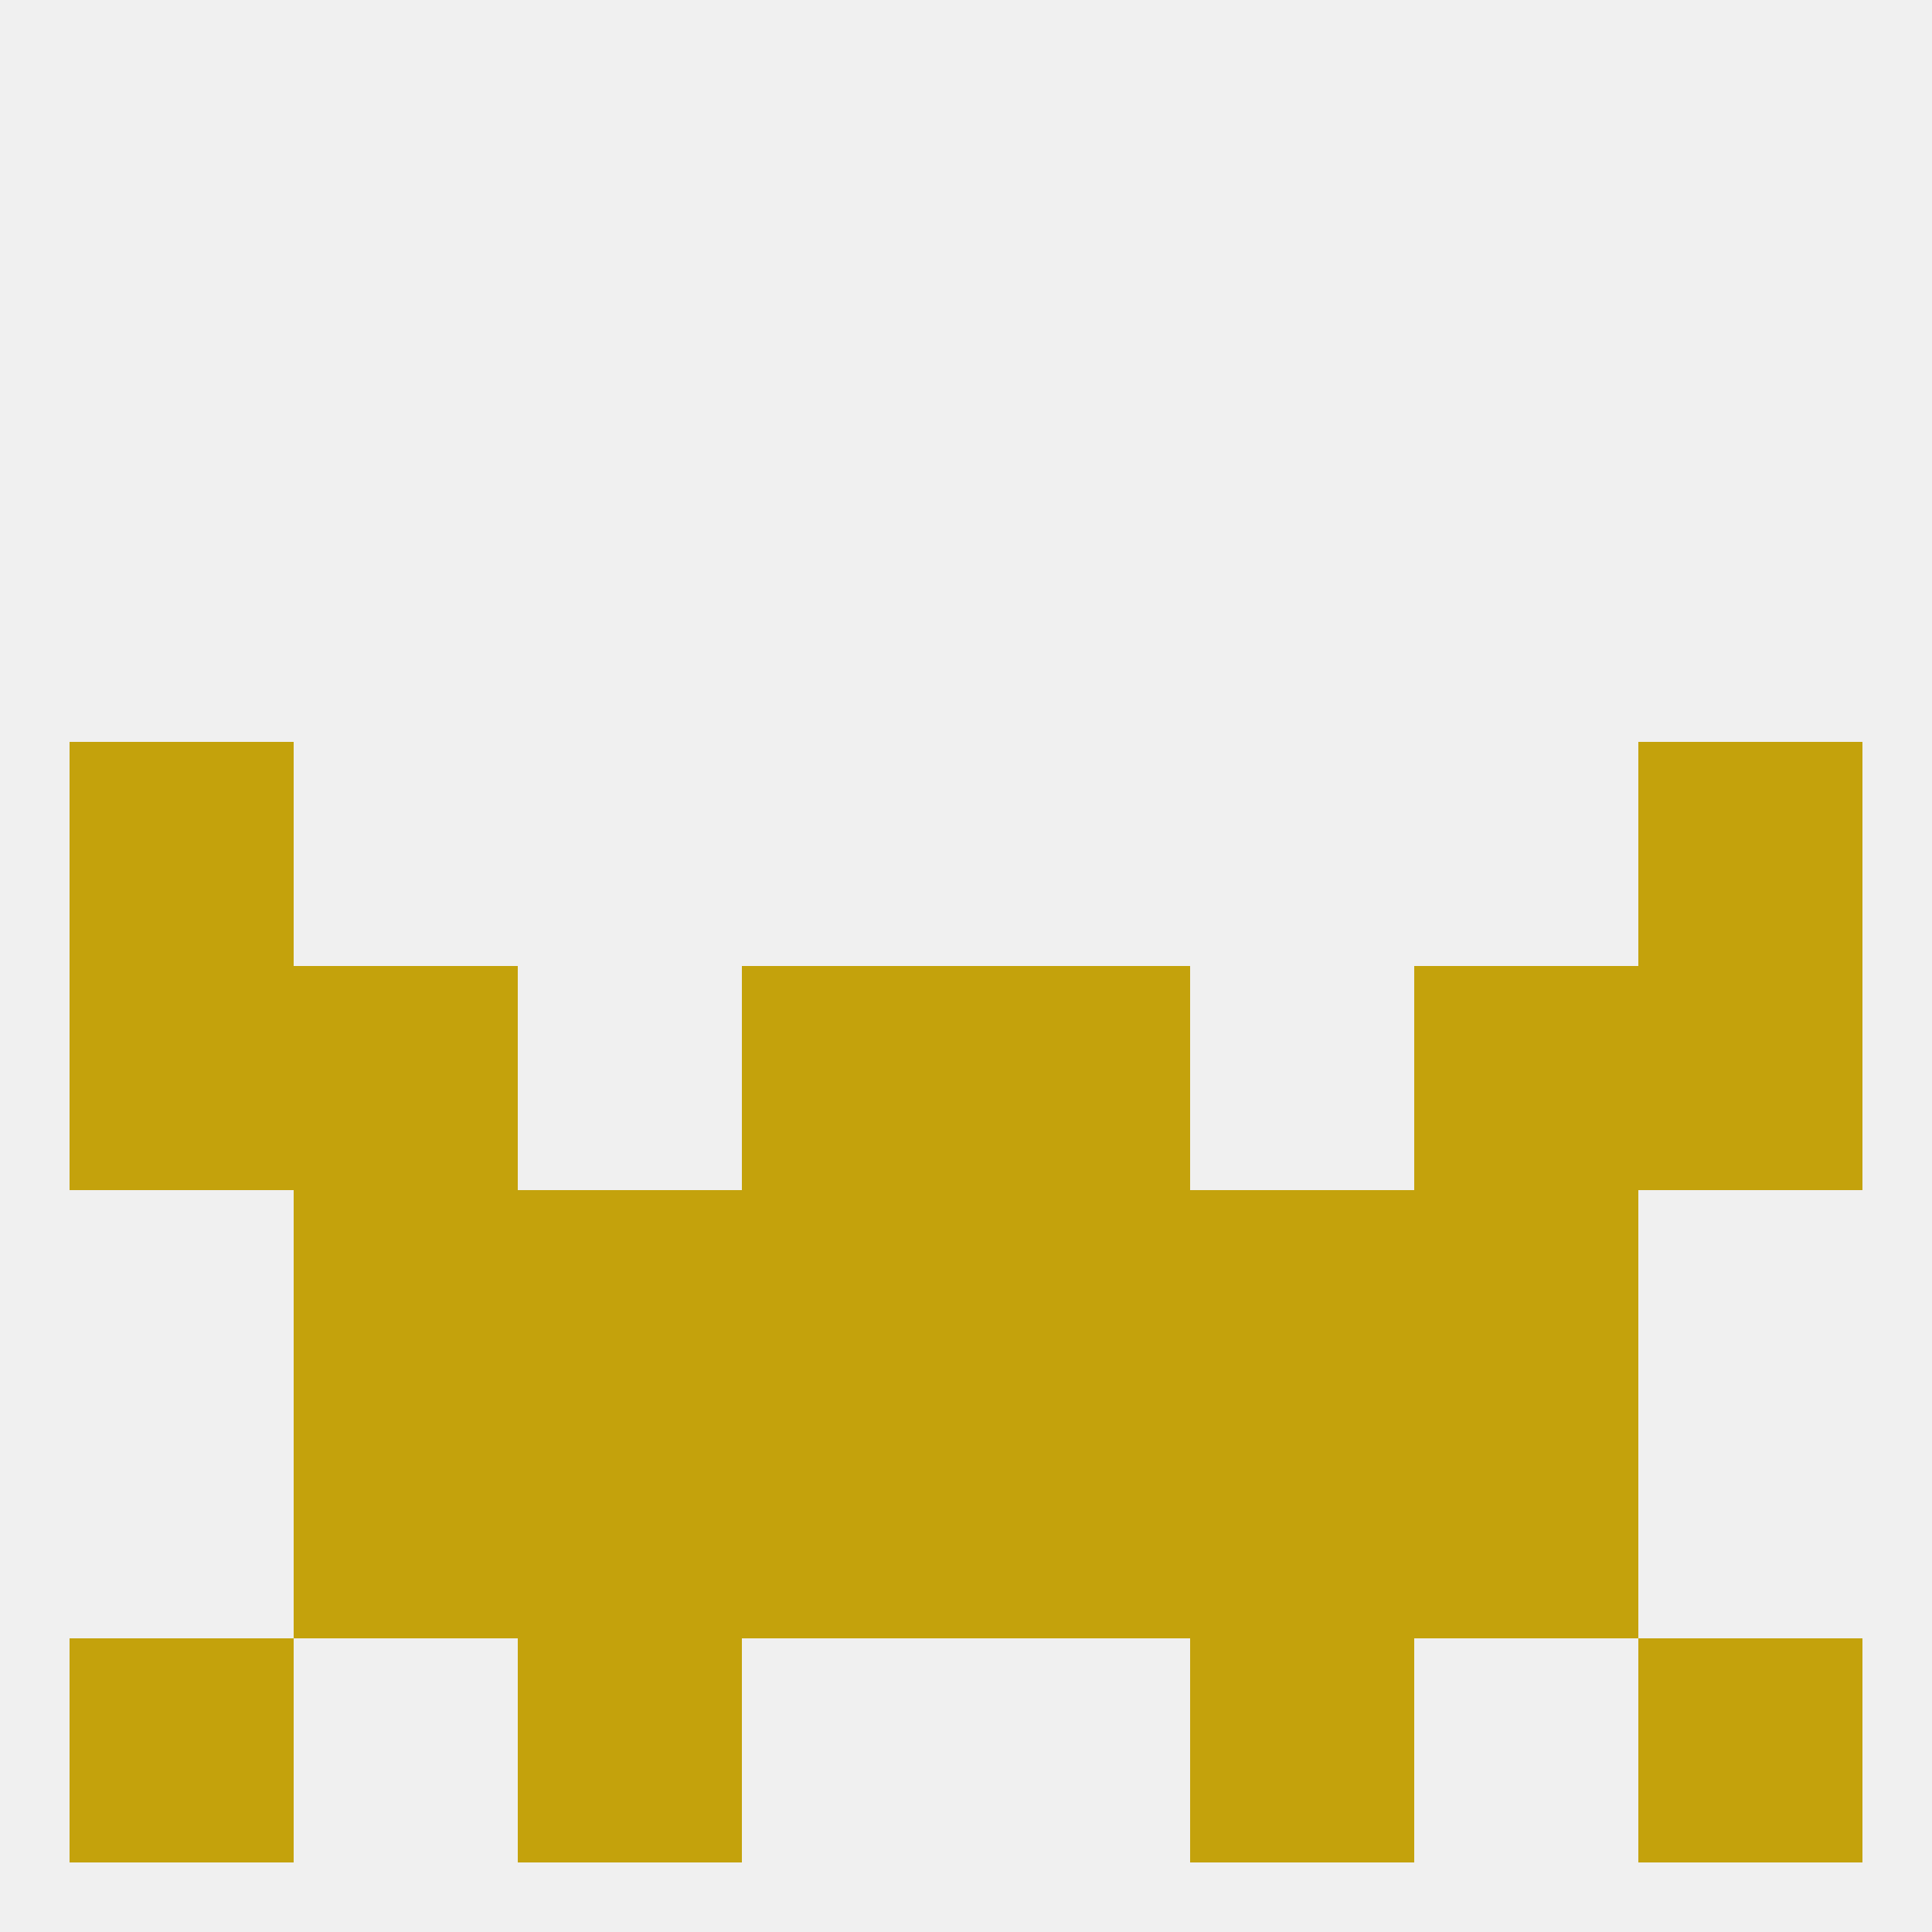
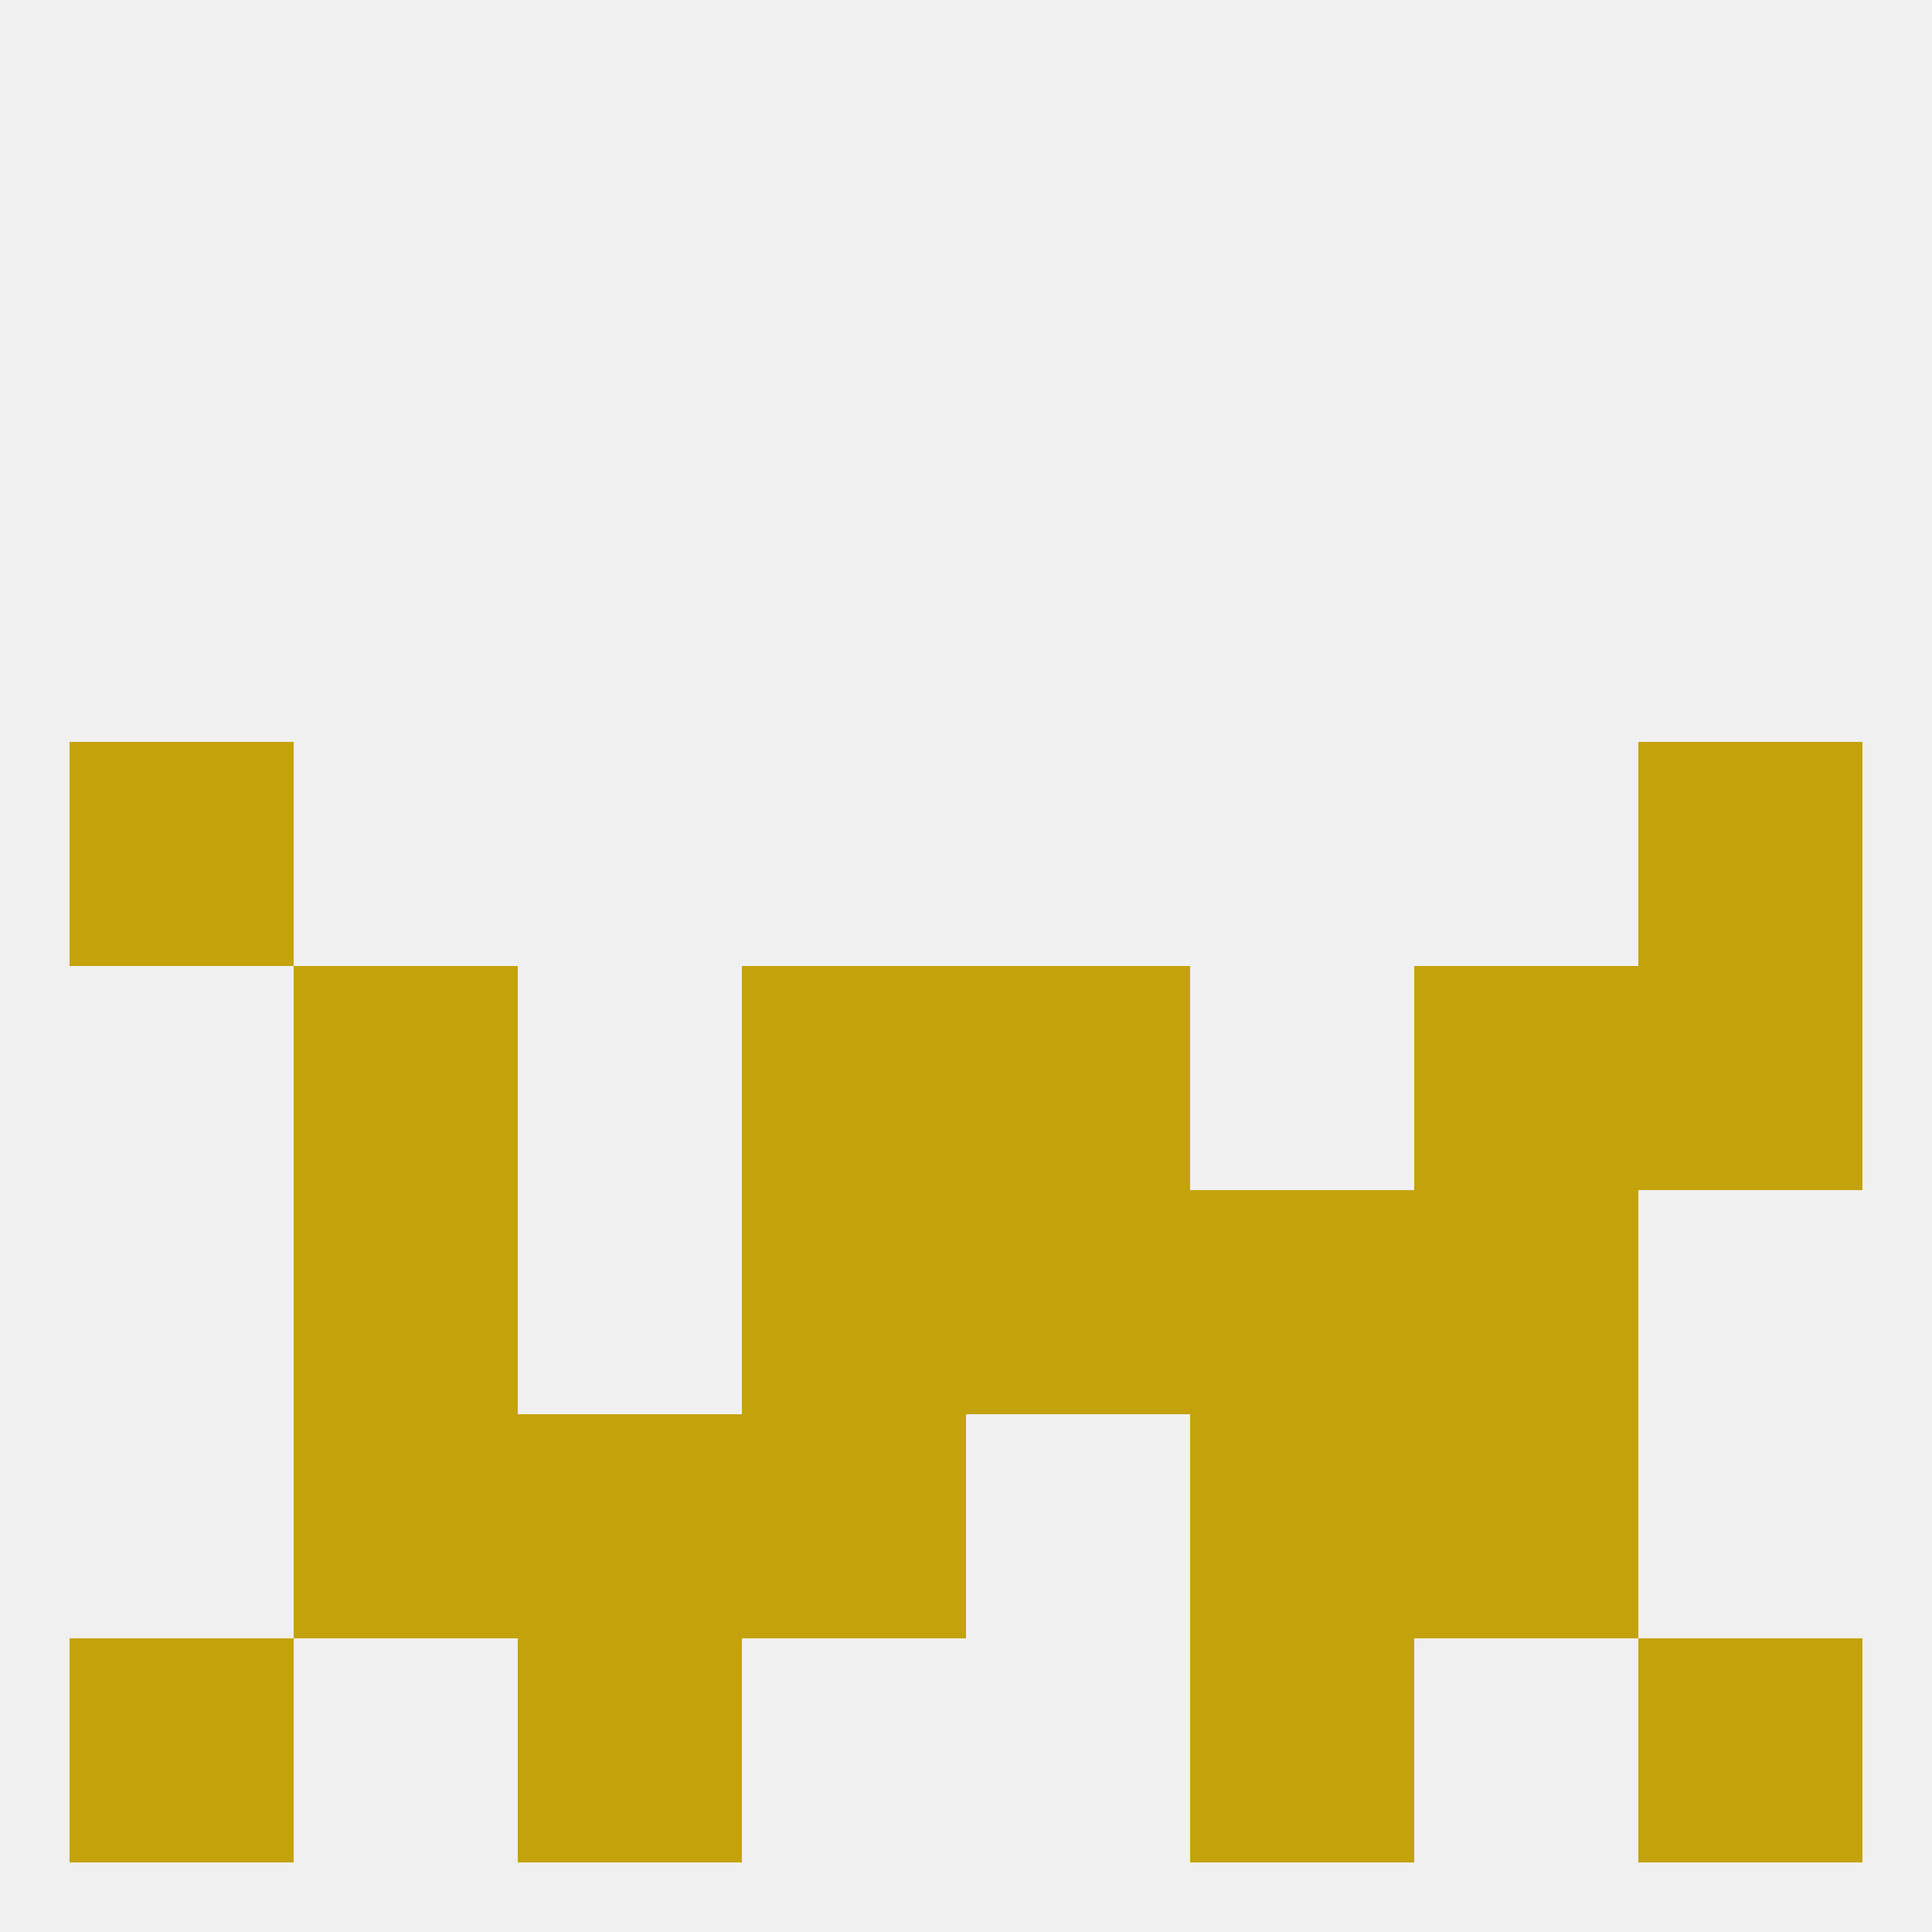
<svg xmlns="http://www.w3.org/2000/svg" version="1.1" baseprofile="full" width="250" height="250" viewBox="0 0 250 250">
  <rect width="100%" height="100%" fill="rgba(240,240,240,255)" />
  <rect x="38" y="125" width="29" height="29" fill="rgba(196,162,12,255)" />
  <rect x="183" y="125" width="29" height="29" fill="rgba(196,162,12,255)" />
  <rect x="96" y="125" width="29" height="29" fill="rgba(196,162,12,255)" />
  <rect x="125" y="125" width="29" height="29" fill="rgba(196,162,12,255)" />
-   <rect x="9" y="125" width="29" height="29" fill="rgba(196,162,12,255)" />
  <rect x="212" y="125" width="29" height="29" fill="rgba(196,162,12,255)" />
  <rect x="125" y="154" width="29" height="29" fill="rgba(196,162,12,255)" />
-   <rect x="67" y="154" width="29" height="29" fill="rgba(196,162,12,255)" />
  <rect x="154" y="154" width="29" height="29" fill="rgba(196,162,12,255)" />
  <rect x="38" y="154" width="29" height="29" fill="rgba(196,162,12,255)" />
  <rect x="183" y="154" width="29" height="29" fill="rgba(196,162,12,255)" />
  <rect x="96" y="154" width="29" height="29" fill="rgba(196,162,12,255)" />
  <rect x="183" y="183" width="29" height="29" fill="rgba(196,162,12,255)" />
  <rect x="96" y="183" width="29" height="29" fill="rgba(196,162,12,255)" />
-   <rect x="125" y="183" width="29" height="29" fill="rgba(196,162,12,255)" />
  <rect x="67" y="183" width="29" height="29" fill="rgba(196,162,12,255)" />
  <rect x="154" y="183" width="29" height="29" fill="rgba(196,162,12,255)" />
  <rect x="38" y="183" width="29" height="29" fill="rgba(196,162,12,255)" />
  <rect x="67" y="212" width="29" height="29" fill="rgba(196,162,12,255)" />
  <rect x="154" y="212" width="29" height="29" fill="rgba(196,162,12,255)" />
  <rect x="9" y="212" width="29" height="29" fill="rgba(196,162,12,255)" />
  <rect x="212" y="212" width="29" height="29" fill="rgba(196,162,12,255)" />
  <rect x="9" y="96" width="29" height="29" fill="rgba(196,162,12,255)" />
  <rect x="212" y="96" width="29" height="29" fill="rgba(196,162,12,255)" />
</svg>